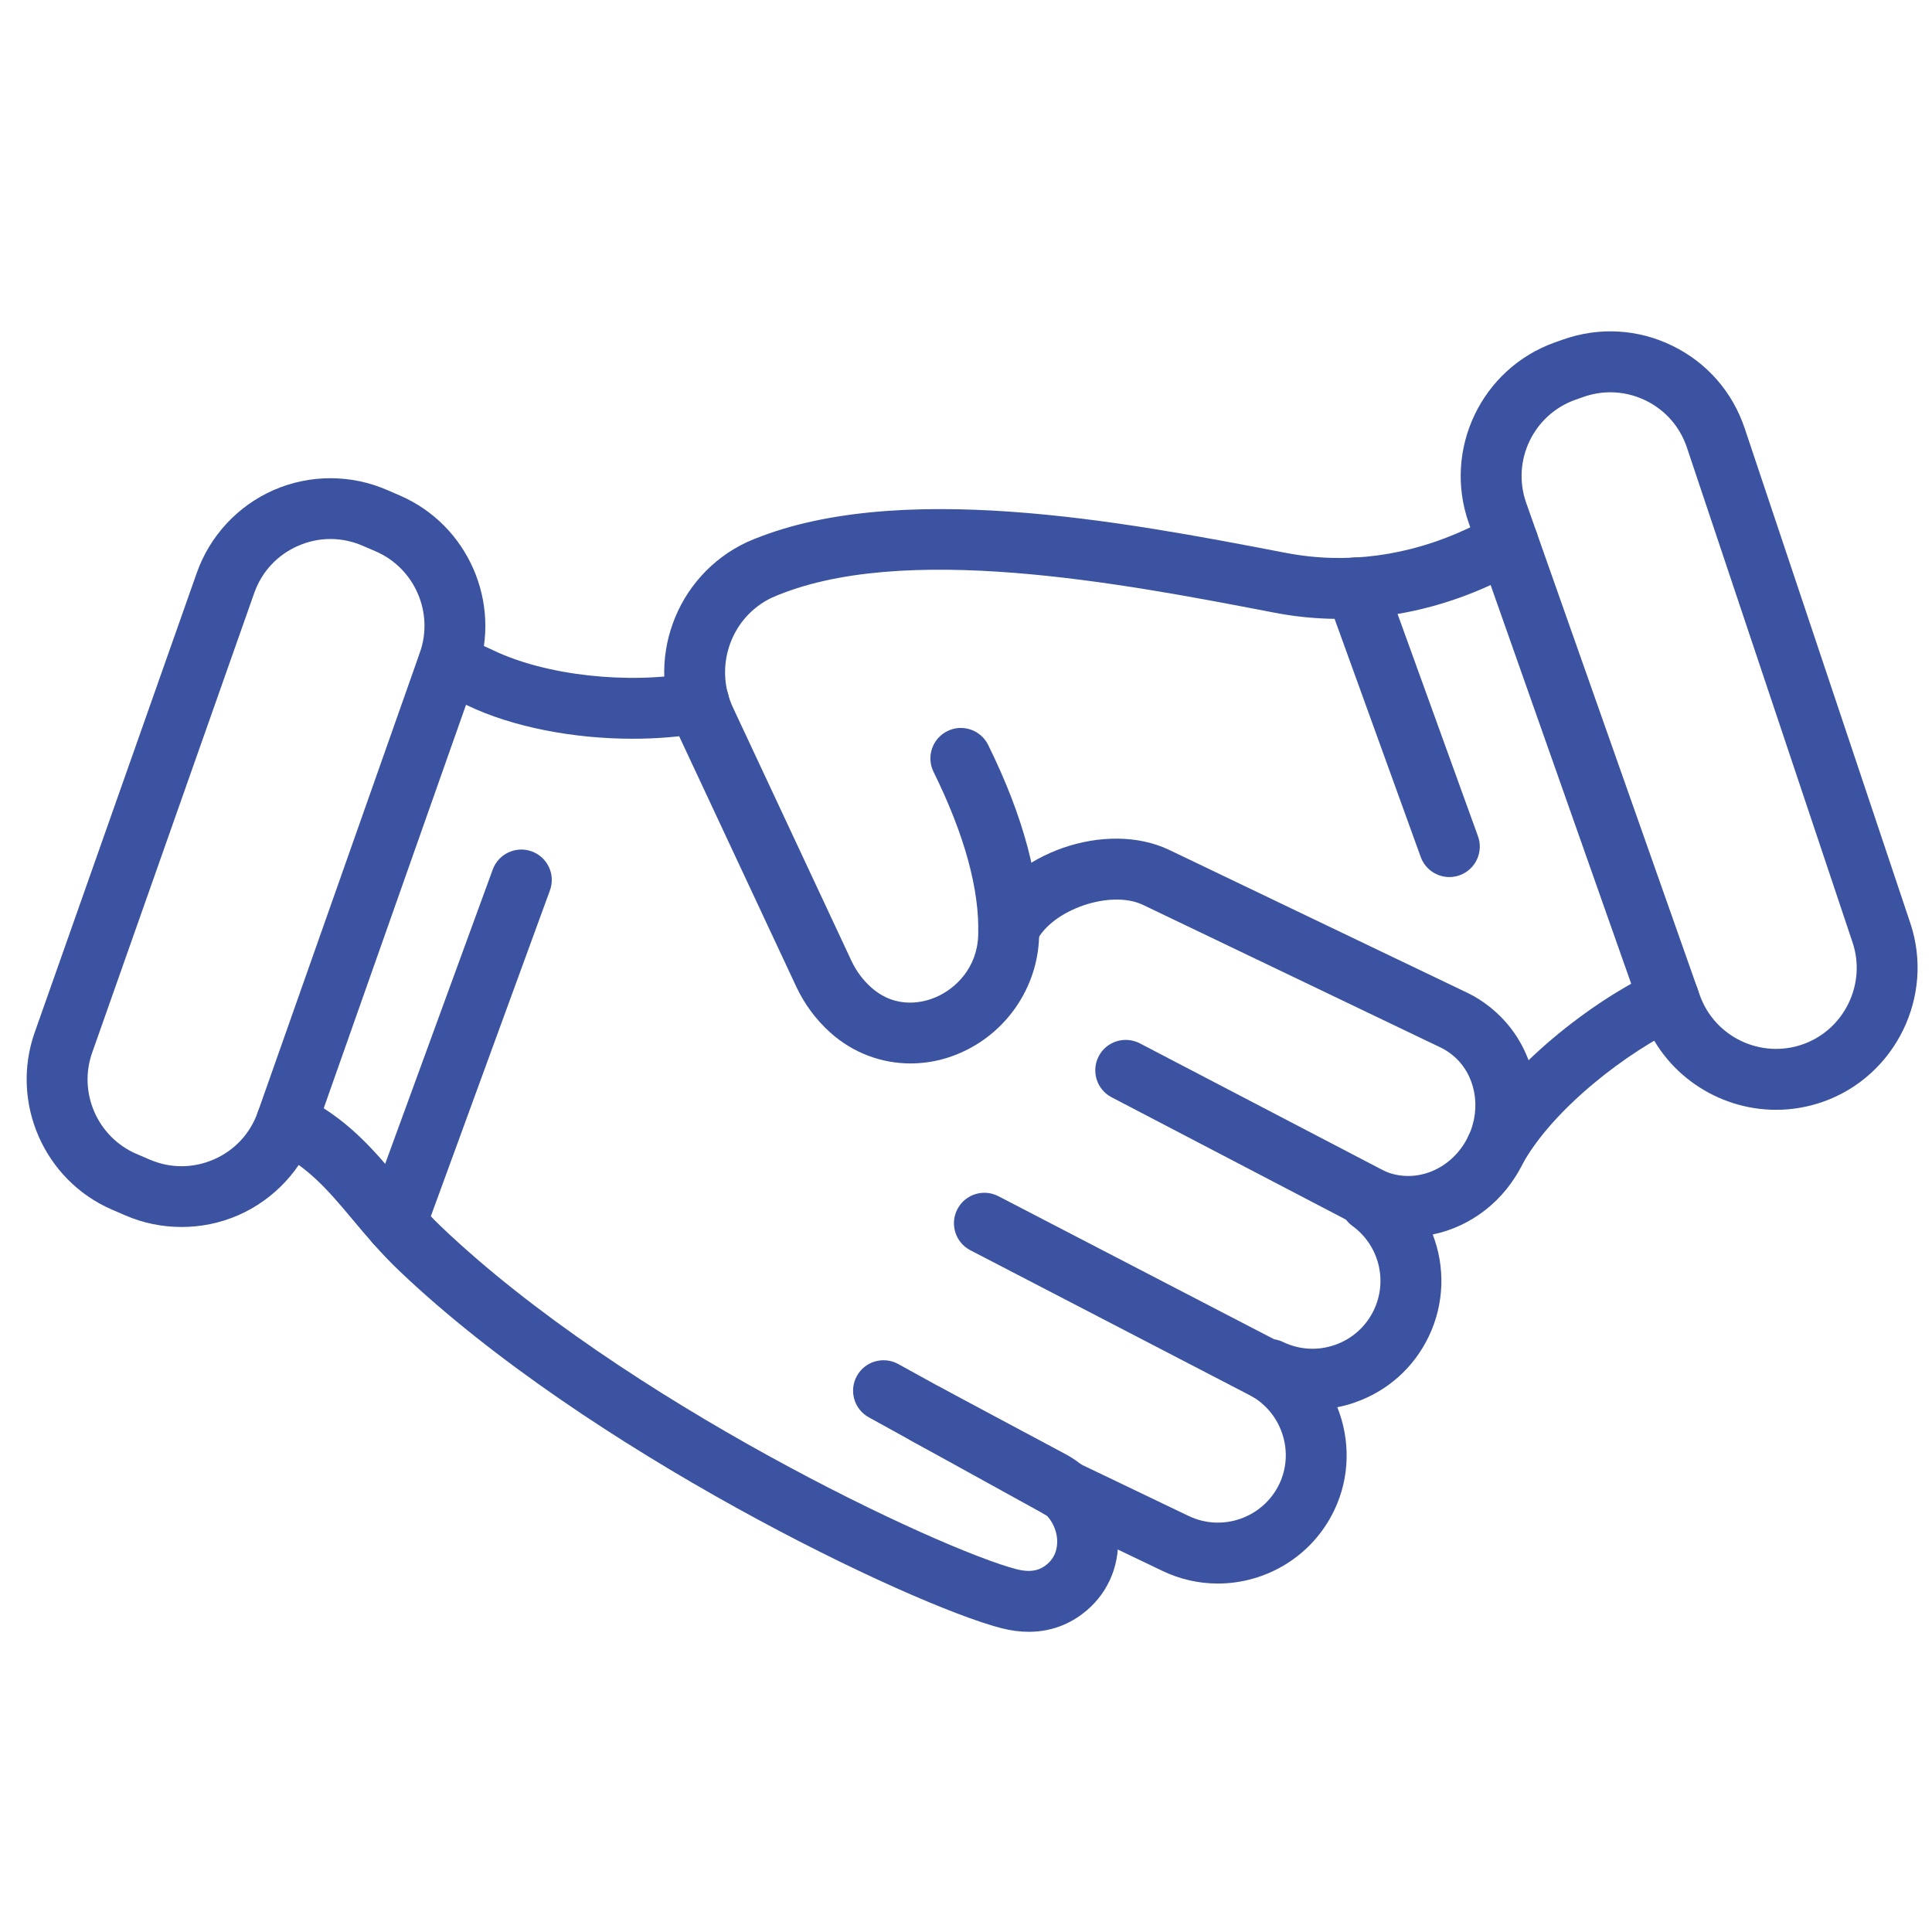
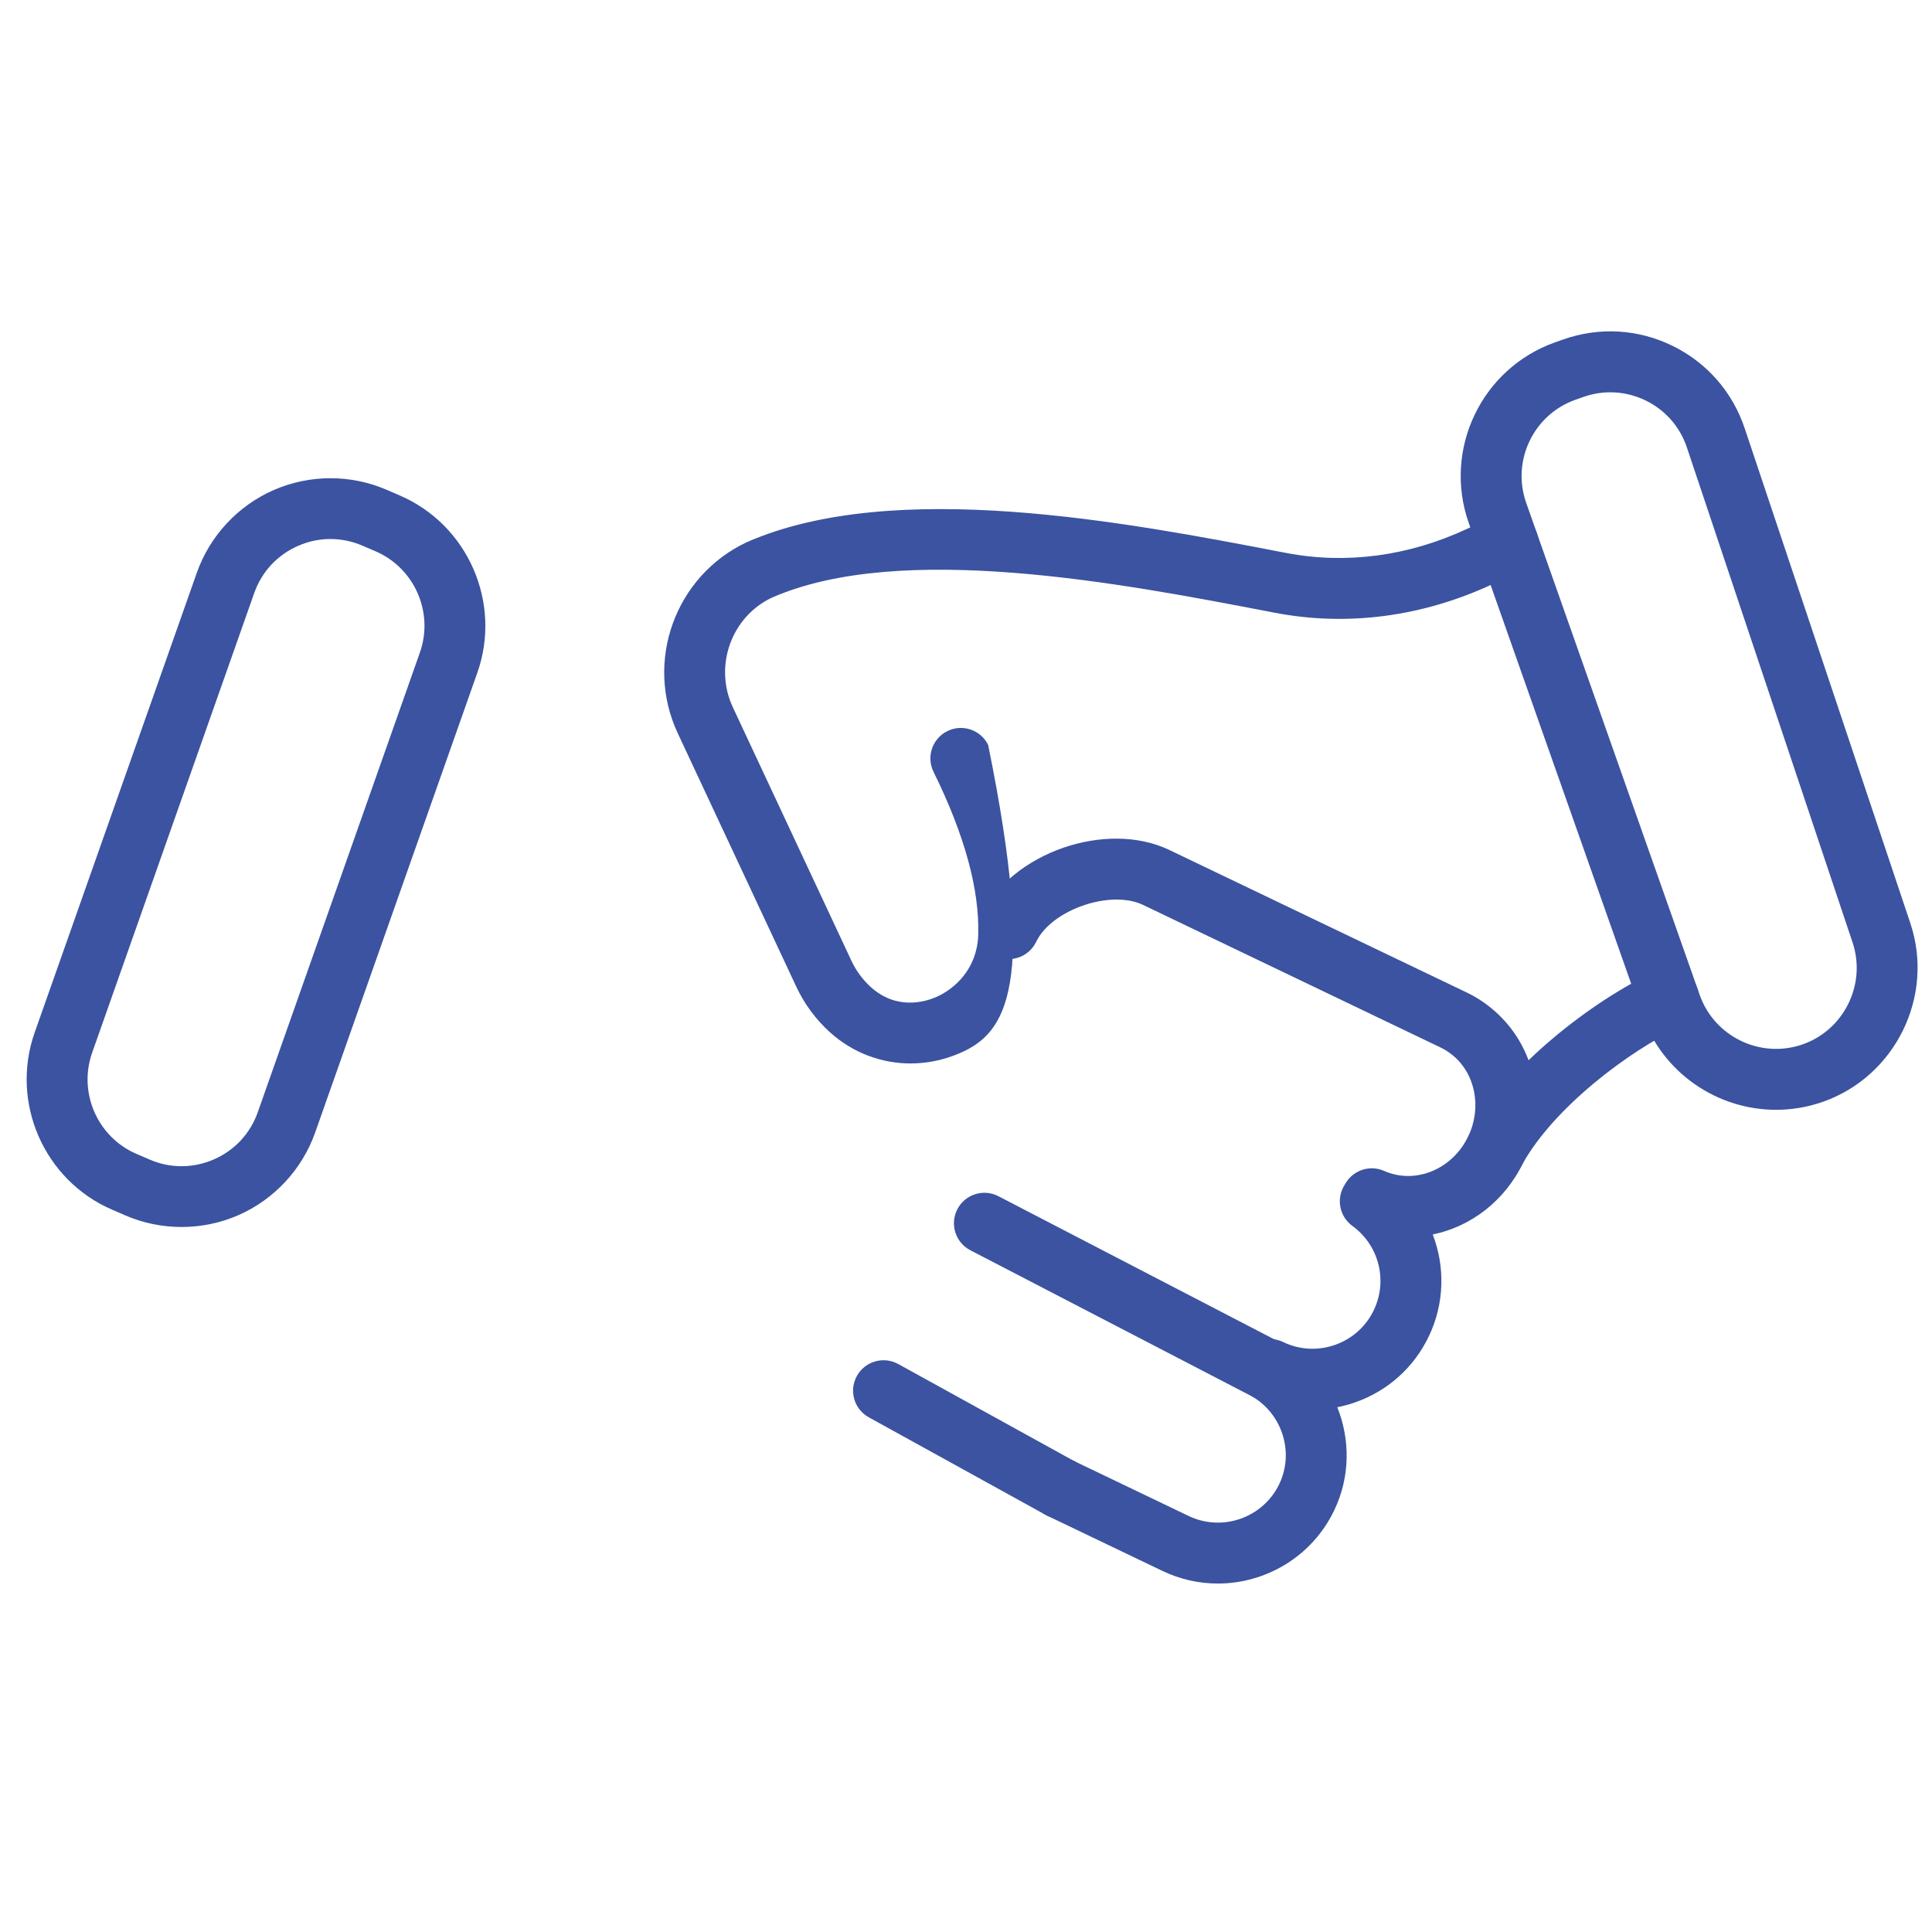
<svg xmlns="http://www.w3.org/2000/svg" width="80" height="80" viewBox="0 0 80 80" fill="none">
-   <path d="M37.705 44.035C36.494 44.035 35.314 43.596 34.375 42.751C33.783 42.218 33.31 41.578 32.969 40.85L28.063 30.359C26.673 27.387 27.96 23.837 30.933 22.446C37.031 19.781 46.653 21.628 53.021 22.851L53.264 22.897C55.747 23.374 58.332 23.027 60.747 21.899L61.915 21.352C62.548 21.058 63.297 21.33 63.592 21.96C63.886 22.59 63.614 23.34 62.984 23.636L61.815 24.182C58.916 25.537 55.796 25.95 52.789 25.373L52.546 25.326C46.485 24.162 37.324 22.403 31.972 24.743C30.288 25.53 29.546 27.577 30.347 29.29L35.254 39.781C35.451 40.201 35.723 40.57 36.062 40.876C37.126 41.832 38.288 41.487 38.74 41.296C39.567 40.944 40.465 40.081 40.506 38.718C40.564 36.84 39.941 34.567 38.656 31.961C38.348 31.336 38.604 30.582 39.229 30.273C39.853 29.964 40.609 30.222 40.917 30.845C42.387 33.825 43.097 36.499 43.027 38.795C42.963 40.895 41.668 42.787 39.729 43.614C39.07 43.898 38.382 44.035 37.705 44.035Z" fill="#3B53A0" />
+   <path d="M37.705 44.035C36.494 44.035 35.314 43.596 34.375 42.751C33.783 42.218 33.31 41.578 32.969 40.85L28.063 30.359C26.673 27.387 27.96 23.837 30.933 22.446C37.031 19.781 46.653 21.628 53.021 22.851L53.264 22.897C55.747 23.374 58.332 23.027 60.747 21.899L61.915 21.352C62.548 21.058 63.297 21.33 63.592 21.96C63.886 22.59 63.614 23.34 62.984 23.636L61.815 24.182C58.916 25.537 55.796 25.95 52.789 25.373L52.546 25.326C46.485 24.162 37.324 22.403 31.972 24.743C30.288 25.53 29.546 27.577 30.347 29.29L35.254 39.781C35.451 40.201 35.723 40.57 36.062 40.876C37.126 41.832 38.288 41.487 38.74 41.296C39.567 40.944 40.465 40.081 40.506 38.718C40.564 36.84 39.941 34.567 38.656 31.961C38.348 31.336 38.604 30.582 39.229 30.273C39.853 29.964 40.609 30.222 40.917 30.845C42.963 40.895 41.668 42.787 39.729 43.614C39.07 43.898 38.382 44.035 37.705 44.035Z" fill="#3B53A0" />
  <path d="M61.938 48.853C61.73 48.853 61.52 48.8 61.326 48.693C60.717 48.356 60.499 47.588 60.836 46.98C62.39 44.179 65.9 41.453 68.565 40.208C69.195 39.913 69.946 40.185 70.24 40.816C70.536 41.446 70.263 42.197 69.632 42.491C67.391 43.539 64.32 45.897 63.041 48.203C62.81 48.618 62.38 48.853 61.938 48.853Z" fill="#3B53A0" />
  <path d="M73.544 45.955C71.124 45.955 68.854 44.447 68.004 42.039L60.819 21.659C59.742 18.607 61.349 15.249 64.4 14.173L64.726 14.058C66.22 13.53 67.829 13.623 69.253 14.319C70.677 15.015 71.738 16.226 72.242 17.73L79.102 38.225C80.114 41.244 78.492 44.561 75.49 45.621C74.847 45.847 74.19 45.955 73.544 45.955ZM66.681 16.244C66.306 16.244 65.93 16.308 65.565 16.436L65.24 16.551C63.499 17.165 62.583 19.08 63.196 20.82L70.382 41.2C70.996 42.939 72.912 43.854 74.651 43.243C76.364 42.639 77.288 40.747 76.711 39.025L69.851 18.53C69.564 17.672 68.958 16.982 68.147 16.585C67.681 16.358 67.183 16.244 66.681 16.244Z" fill="#3B53A0" />
  <path d="M7.518 50.807C6.725 50.807 5.93 50.648 5.191 50.328L4.643 50.091C1.823 48.875 0.414 45.651 1.436 42.753L8.15 23.717C8.689 22.189 9.85 20.94 11.335 20.291C12.819 19.643 14.522 19.638 16.011 20.282L16.558 20.518C19.378 21.737 20.787 24.959 19.765 27.857L13.051 46.893C12.512 48.421 11.352 49.67 9.867 50.319C9.121 50.645 8.319 50.807 7.518 50.807ZM13.683 22.319C13.229 22.319 12.776 22.413 12.344 22.602C11.485 22.977 10.84 23.671 10.527 24.556L3.815 43.593C3.233 45.244 4.036 47.082 5.643 47.777L6.192 48.013C7.05 48.385 7.997 48.383 8.857 48.008C9.717 47.633 10.361 46.938 10.674 46.054L17.388 27.017C17.97 25.365 17.166 23.527 15.559 22.832L15.011 22.596C14.582 22.412 14.133 22.319 13.683 22.319Z" fill="#3B53A0" />
  <path d="M50.426 65.571C49.654 65.571 48.871 65.402 48.13 65.046L43.361 62.761C42.734 62.46 42.469 61.707 42.77 61.079C43.07 60.452 43.822 60.185 44.452 60.487L49.219 62.773C50.616 63.442 52.301 62.85 52.972 61.451C53.599 60.144 53.099 58.547 51.834 57.815C51.367 57.545 51.124 57.008 51.228 56.48C51.332 55.951 51.761 55.547 52.294 55.474L52.416 55.458C52.662 55.424 52.909 55.464 53.132 55.571C53.81 55.897 54.573 55.937 55.283 55.688C55.992 55.438 56.562 54.928 56.887 54.249C57.472 53.027 57.099 51.56 55.999 50.763C55.47 50.377 55.322 49.652 55.661 49.09L55.724 48.985C56.053 48.443 56.734 48.228 57.313 48.485C58.608 49.056 60.14 48.425 60.8 47.047C61.367 45.865 61.091 44.454 60.144 43.689C59.968 43.549 59.824 43.458 59.678 43.388L47.331 37.47C45.983 36.826 43.544 37.668 42.906 38.999C42.605 39.626 41.851 39.892 41.224 39.591C40.596 39.29 40.331 38.536 40.632 37.909C41.877 35.312 45.807 33.944 48.421 35.196L60.766 41.113C61.085 41.266 61.387 41.456 61.688 41.695C61.72 41.717 61.749 41.742 61.779 41.769C63.615 43.289 64.149 45.897 63.076 48.137C62.308 49.739 60.893 50.796 59.326 51.117C59.841 52.45 59.816 53.975 59.162 55.34C58.546 56.625 57.466 57.593 56.121 58.066C55.875 58.153 55.626 58.221 55.375 58.27C55.912 59.612 55.909 61.161 55.247 62.54C54.331 64.453 52.416 65.571 50.426 65.571Z" fill="#3B53A0" />
  <path d="M43.906 62.885C43.699 62.885 43.49 62.835 43.297 62.728L35.975 58.688C35.366 58.352 35.145 57.586 35.481 56.977C35.817 56.365 36.586 56.147 37.194 56.481L44.515 60.52C45.125 60.857 45.346 61.624 45.01 62.233C44.781 62.65 44.35 62.885 43.906 62.885Z" fill="#3B53A0" />
  <path d="M52.464 57.985C52.268 57.985 52.07 57.94 51.884 57.843L40.181 51.771C39.563 51.451 39.322 50.69 39.642 50.072C39.962 49.453 40.724 49.211 41.343 49.533L53.046 55.605C53.664 55.925 53.905 56.686 53.584 57.305C53.361 57.737 52.92 57.985 52.464 57.985Z" fill="#3B53A0" />
-   <path d="M56.804 50.898C56.607 50.898 56.407 50.852 56.221 50.756L46.031 45.437C45.413 45.115 45.174 44.354 45.496 43.736C45.818 43.118 46.579 42.883 47.197 43.202L57.388 48.52C58.005 48.842 58.245 49.603 57.923 50.221C57.697 50.652 57.258 50.898 56.804 50.898Z" fill="#3B53A0" />
-   <path d="M42.599 67.57C42.248 67.57 41.866 67.523 41.452 67.416C37.698 66.443 24.308 60.05 16.515 52.605C15.764 51.887 15.176 51.186 14.608 50.507C13.617 49.324 12.76 48.303 11.317 47.61C10.69 47.31 10.425 46.557 10.726 45.929C11.027 45.301 11.78 45.034 12.408 45.337C14.343 46.265 15.461 47.598 16.541 48.888C17.066 49.514 17.608 50.161 18.257 50.782C25.819 58.005 38.924 64.156 42.086 64.976C42.79 65.158 43.139 64.959 43.365 64.764C43.78 64.41 43.795 63.933 43.768 63.678C43.711 63.157 43.392 62.682 42.938 62.439L37.763 59.675C37.148 59.346 36.916 58.582 37.244 57.968C37.573 57.353 38.337 57.121 38.95 57.45L44.126 60.215C45.324 60.854 46.126 62.047 46.275 63.405C46.413 64.679 45.949 65.873 45.003 66.681C44.488 67.121 43.694 67.57 42.599 67.57Z" fill="#3B53A0" />
-   <path d="M26.196 30.59C23.736 30.59 21.218 30.104 19.355 29.211L18.044 28.606C17.412 28.315 17.137 27.565 17.429 26.933C17.72 26.3 18.469 26.025 19.101 26.317L20.428 26.93C22.601 27.97 26 28.347 28.713 27.855C29.399 27.733 30.055 28.185 30.18 28.869C30.304 29.555 29.85 30.211 29.164 30.335C28.219 30.507 27.212 30.59 26.196 30.59Z" fill="#3B53A0" />
-   <path d="M16.392 51.913C16.249 51.913 16.102 51.888 15.959 51.836C15.305 51.598 14.969 50.874 15.208 50.22L20.403 36.006C20.642 35.352 21.368 35.016 22.02 35.255C22.674 35.493 23.011 36.217 22.771 36.871L17.576 51.085C17.389 51.596 16.906 51.913 16.392 51.913Z" fill="#3B53A0" />
-   <path d="M60.014 36.317C59.499 36.317 59.015 35.998 58.829 35.485L54.954 24.772C54.717 24.117 55.056 23.395 55.711 23.157C56.366 22.92 57.088 23.259 57.325 23.915L61.2 34.628C61.437 35.282 61.098 36.005 60.443 36.242C60.301 36.294 60.156 36.317 60.014 36.317Z" fill="#3B53A0" />
</svg>